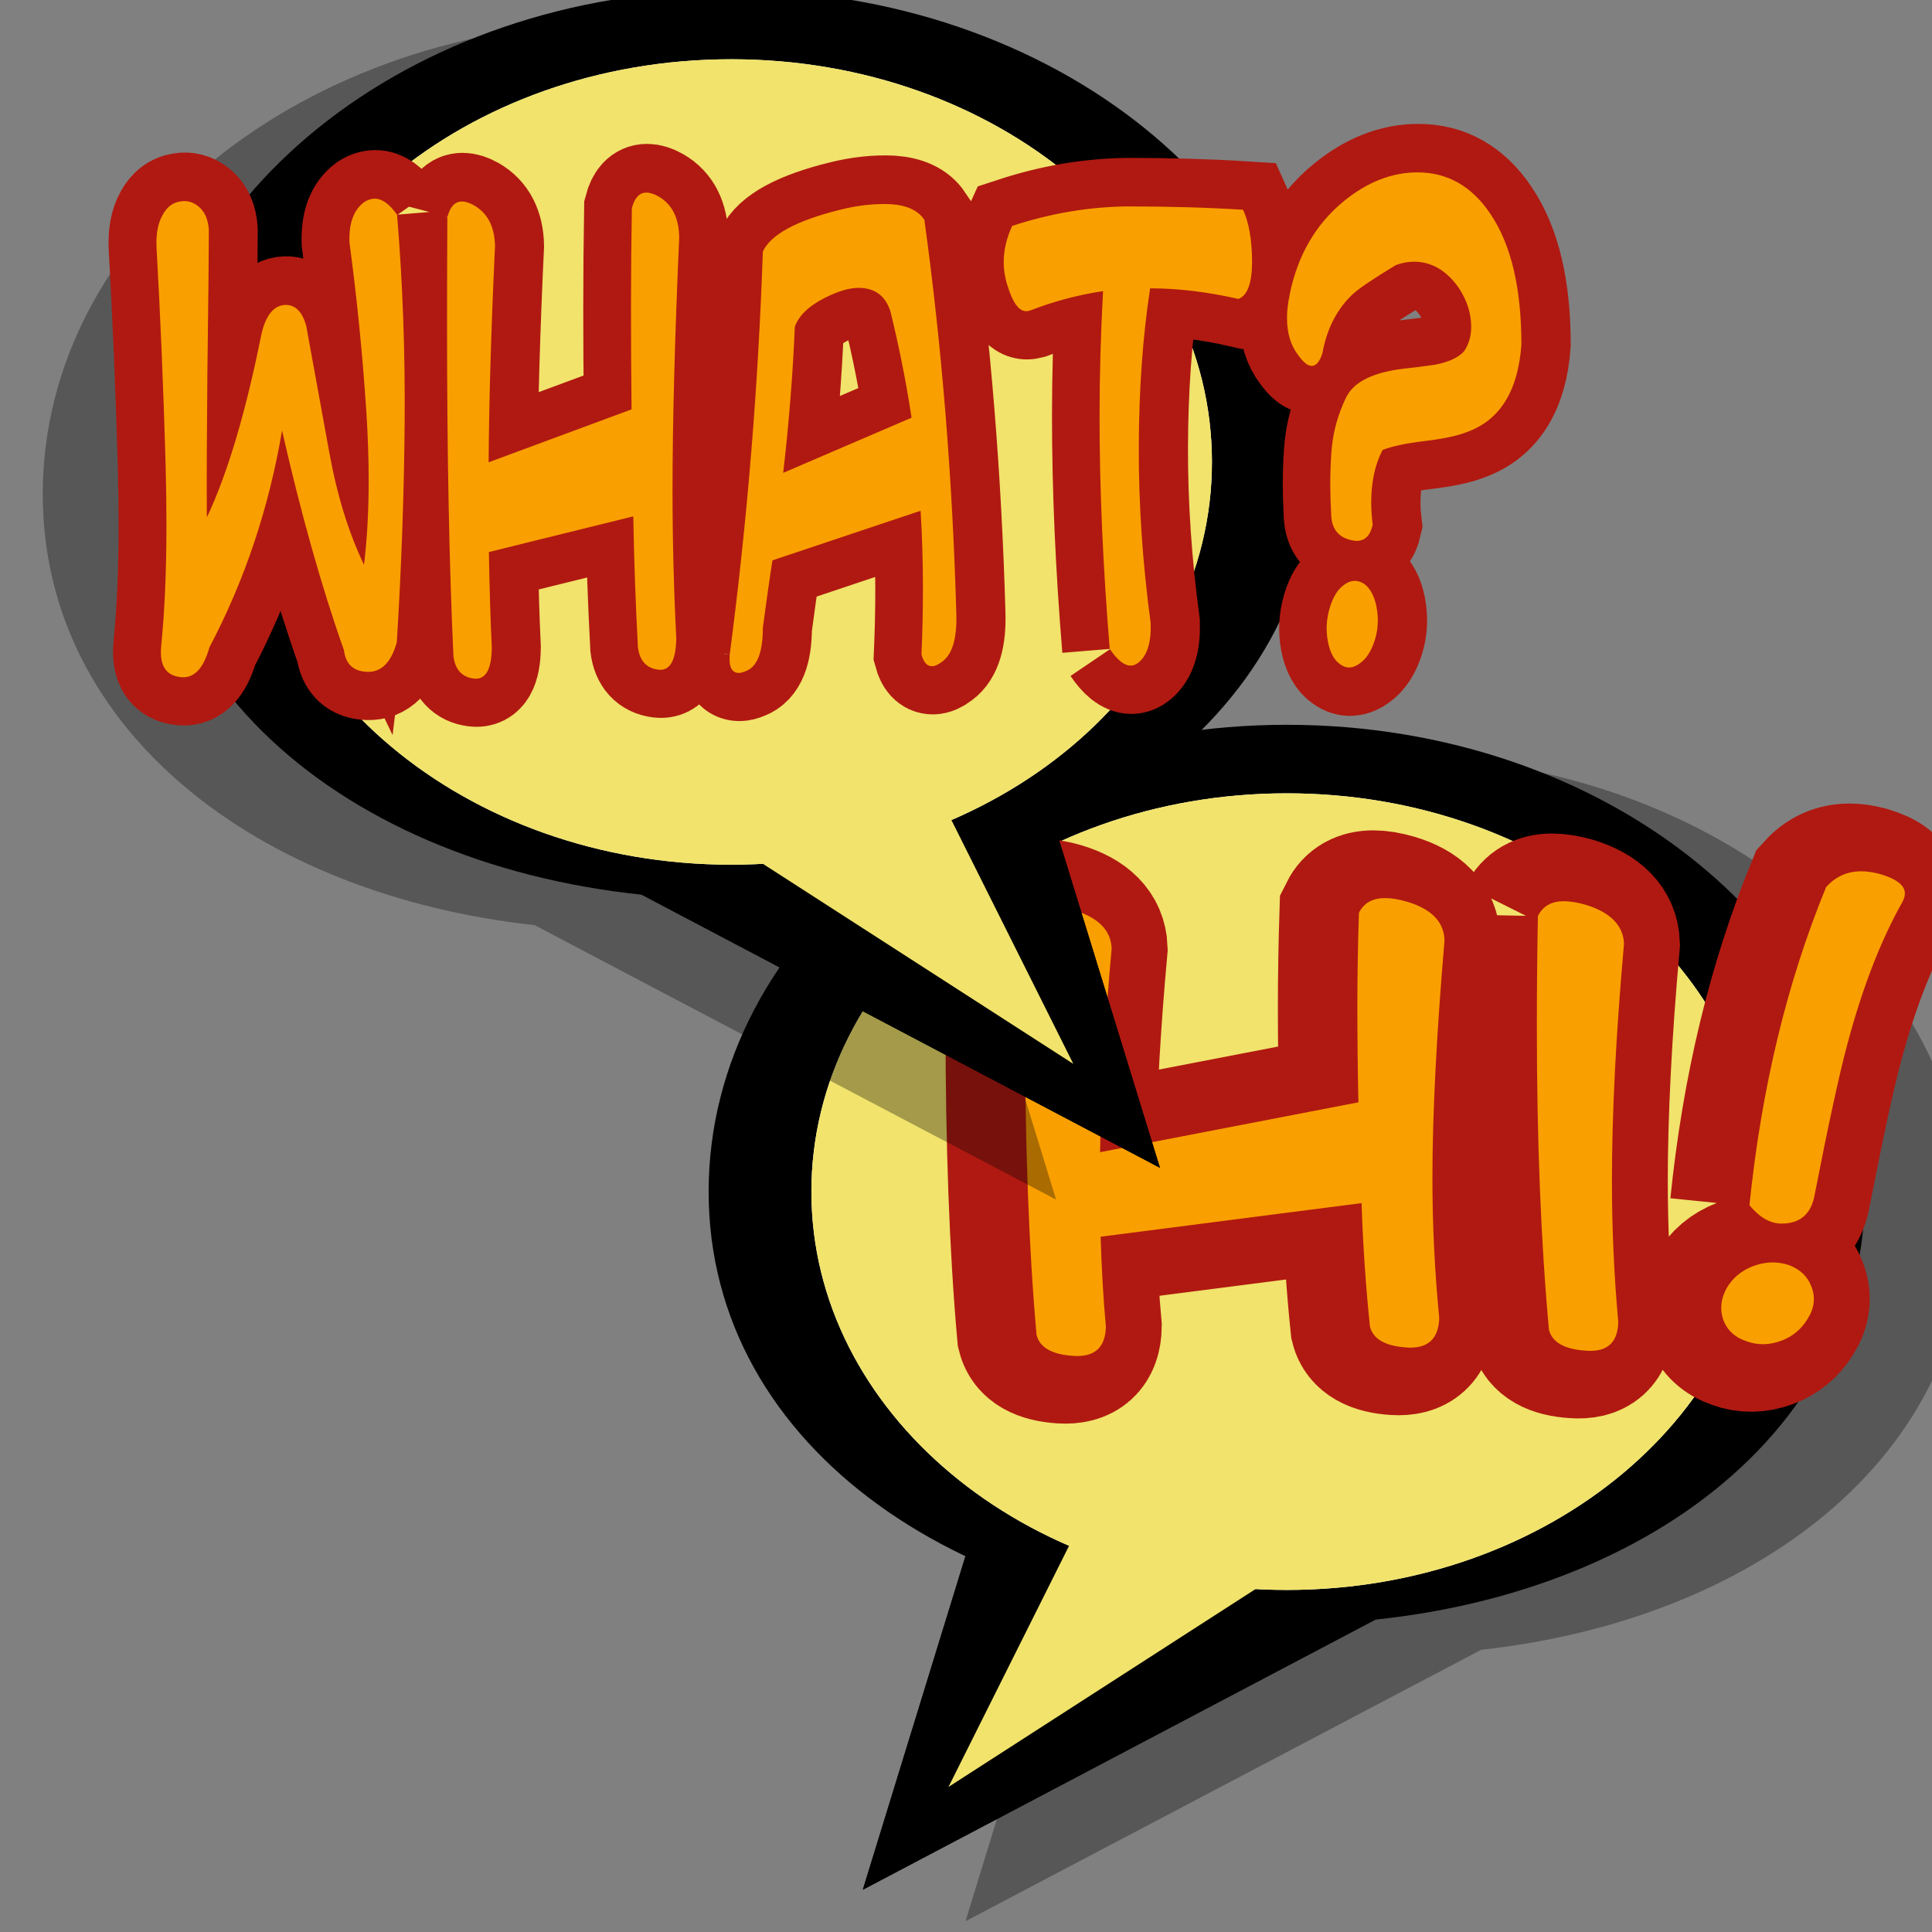
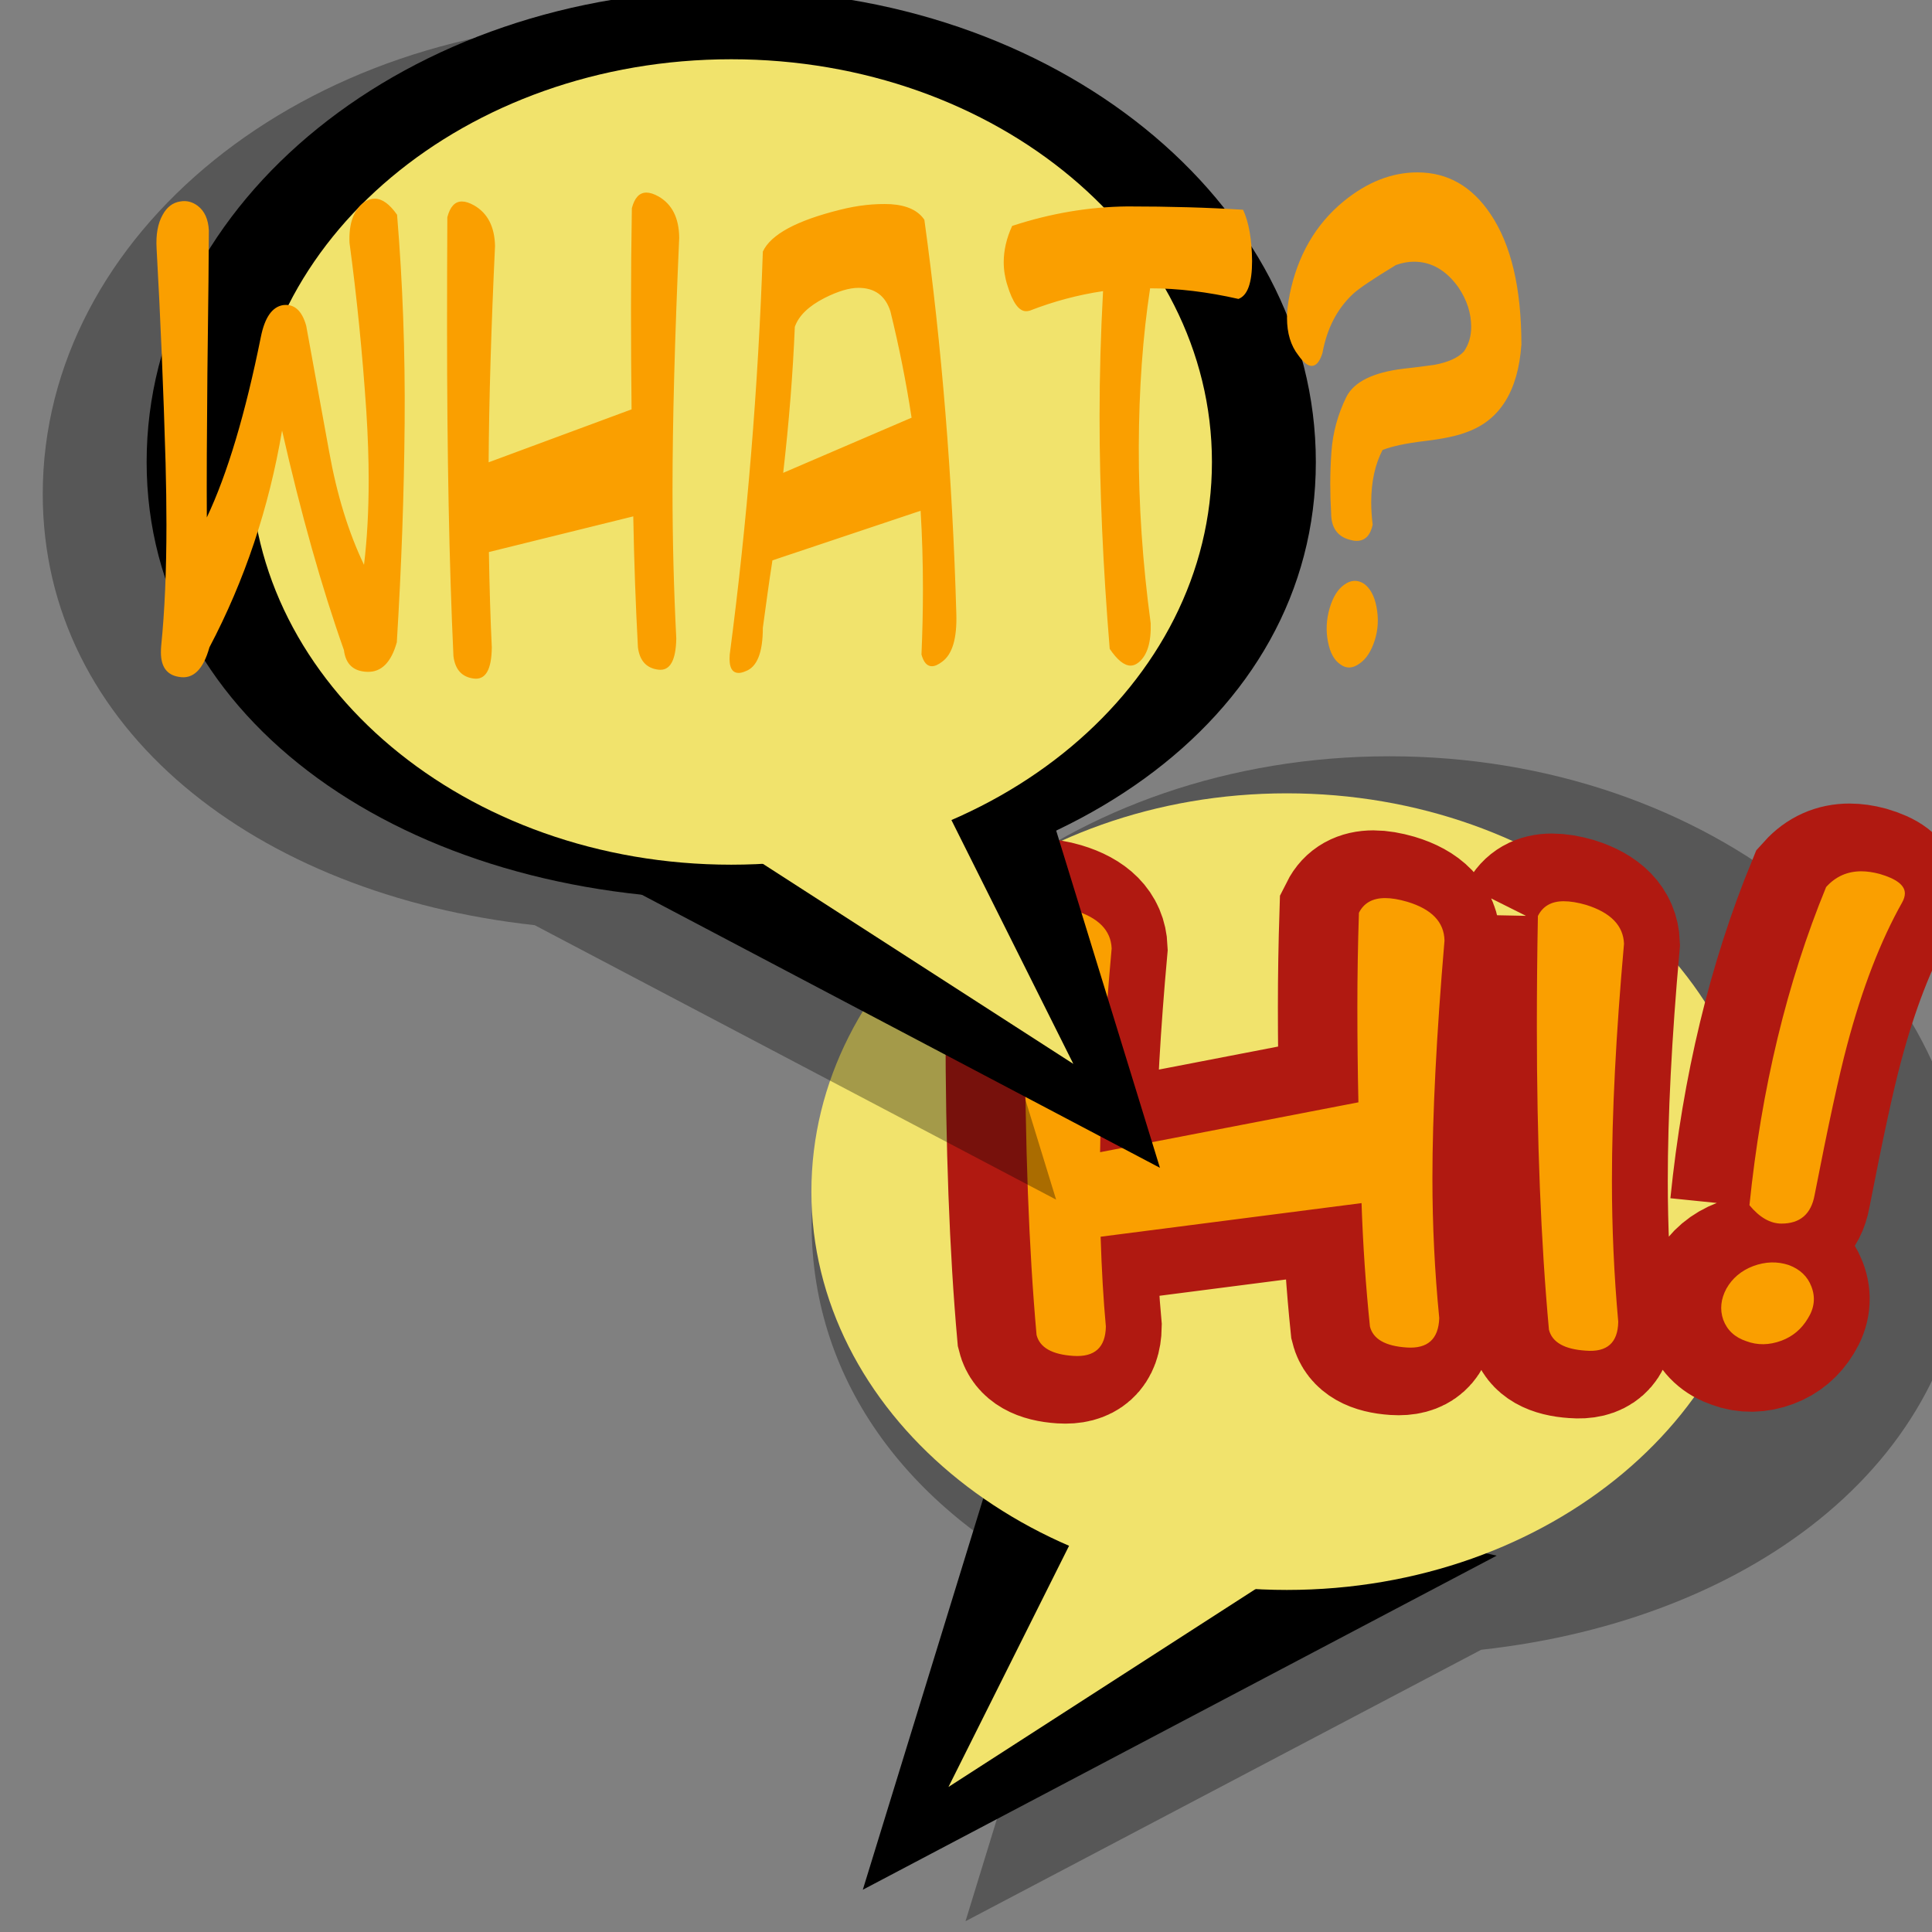
<svg xmlns="http://www.w3.org/2000/svg" xmlns:ns1="http://sodipodi.sourceforge.net/DTD/sodipodi-0.dtd" xmlns:ns2="http://www.inkscape.org/namespaces/inkscape" version="1.0" x="0" y="0" width="48" height="48" id="svg1101" xml:space="preserve" ns1:version="0.32" ns2:version="0.48.0 r9654" ns1:docname="xchat.svg">
  <rect width="100%" height="100%" fill="#808080" stroke="none" />
  <ns1:namedview id="base" pagecolor="#ffffff" bordercolor="#666666" borderopacity="1.0" ns2:pageopacity="0.0" ns2:pageshadow="2" ns2:zoom="2" ns2:cx="32.343018" ns2:cy="57.394104" ns2:window-width="1024" ns2:window-height="714" ns2:window-x="0" ns2:window-y="24" ns2:current-layer="svg1101" showgrid="false" ns2:window-maximized="1" />
  <defs id="defs1103">
  
  
  
  
  
  
  

  
  
  
  
  
  
  

  
  
</defs>
  <g id="g19970" transform="matrix(0.564,0,0,0.564,-0.666,-2.051)">
    <path transform="matrix(0.812,0,0,0.812,15.033,16.195)" id="path1091" style="font-size:12px;fill-rule:evenodd;stroke-width:1" d="M 37.184,62.888 29.748,87.052 64.136,68.929 37.184,62.888 z" ns2:connector-curvature="0" />
-     <path transform="matrix(0.812,0,0,0.812,15.033,16.195)" id="path1092" style="font-size:12px;fill-rule:evenodd;stroke-width:1" d="M 37.184,62.888 29.748,87.052 64.136,68.929 37.184,62.888 z" ns2:connector-curvature="0" />
    <path transform="matrix(0.812,0,0,0.812,15.033,16.195)" id="path1093" d="m 58.318,25.562 c -17.323,0 -31.348,11.355 -31.348,25.342 0,8.767 5.524,15.756 13.909,19.757 L 35.32,88.759 63.296,74.033 c 14.942,-1.639 26.396,-10.519 26.396,-23.129 0,-13.987 -14.051,-25.342 -31.374,-25.342 z" style="font-size:12px;fill:#000000;fill-opacity:0.324;fill-rule:evenodd;stroke-width:1" ns2:connector-curvature="0" />
-     <path transform="matrix(0.812,0,0,0.812,15.033,16.195)" id="path1094" style="font-size:12px;fill-rule:evenodd" d="m 84.118,49.18 c 0,13.987 -14.043,23.467 -31.367,23.467 -17.323,0 -31.367,-9.48 -31.367,-23.467 0,-13.987 14.043,-25.326 31.367,-25.326 17.323,0 31.367,11.339 31.367,25.326 z" ns2:connector-curvature="0" />
-     <path transform="matrix(0.812,0,0,0.812,15.033,16.195)" id="path1095" style="font-size:12px;fill:#fffff9;fill-rule:evenodd" d="m 78.541,49.18 c 0,11.934 -11.547,21.608 -25.791,21.608 -14.244,0 -25.791,-9.674 -25.791,-21.608 0,-11.934 11.547,-21.608 25.791,-21.608 14.244,0 25.791,9.674 25.791,21.608 z" ns2:connector-curvature="0" />
    <path transform="matrix(0.812,0,0,0.812,15.033,16.195)" id="path1096" style="font-size:12px;fill:#f1e36c;fill-opacity:1;fill-rule:evenodd" d="m 78.541,49.18 c 0,11.934 -11.547,21.608 -25.791,21.608 -14.244,0 -25.791,-9.674 -25.791,-21.608 0,-11.934 11.547,-21.608 25.791,-21.608 14.244,0 25.791,9.674 25.791,21.608 z" ns2:connector-curvature="0" />
    <path transform="matrix(0.812,0,0,0.812,15.033,16.195)" id="path1097" style="font-size:12px;fill:#f1e36c;fill-opacity:1;fill-rule:evenodd;stroke-width:1" d="M 41.366,67.535 34.395,81.476 55.307,68 52.518,64.747" ns2:connector-curvature="0" />
    <path id="text1161" d="m 28.531,14.108 c 0.091,-0.182 0.254,-0.273 0.488,-0.273 0.117,10e-6 0.254,0.023 0.41,0.068 0.456,0.137 0.69,0.374 0.703,0.713 -0.13,1.439 -0.202,2.702 -0.215,3.789 l 4.805,-0.928 c -0.013,-0.586 -0.02,-1.175 -0.02,-1.768 -6e-6,-0.586 0.01,-1.172 0.029,-1.758 0.091,-0.182 0.254,-0.273 0.488,-0.273 0.117,10e-6 0.254,0.023 0.41,0.068 0.456,0.137 0.687,0.378 0.693,0.723 -0.15,1.764 -0.225,3.239 -0.225,4.424 -8e-6,0.866 0.042,1.732 0.127,2.598 -0.013,0.391 -0.215,0.573 -0.605,0.547 -0.397,-0.026 -0.625,-0.156 -0.684,-0.391 -0.078,-0.755 -0.13,-1.52 -0.156,-2.295 l -4.854,0.625 c 0.02,0.618 0.052,1.175 0.098,1.67 -0.006,0.391 -0.208,0.573 -0.605,0.547 -0.397,-0.026 -0.625,-0.156 -0.684,-0.391 -0.143,-1.602 -0.215,-3.525 -0.215,-5.771 0,-0.638 0.003,-1.279 0.01,-1.924 m 9.531,-0.098 c 0.091,-0.182 0.251,-0.273 0.479,-0.273 0.124,10e-6 0.264,0.023 0.42,0.068 0.456,0.143 0.69,0.384 0.703,0.723 -0.15,1.68 -0.225,3.151 -0.225,4.414 -10e-7,0.872 0.039,1.745 0.117,2.617 -0.006,0.391 -0.208,0.57 -0.605,0.537 -0.397,-0.026 -0.625,-0.156 -0.684,-0.391 -0.15,-1.641 -0.225,-3.519 -0.225,-5.635 0,-0.684 0.006,-1.37 0.02,-2.061 m 4.668,6.494 c 0.208,0.078 0.348,0.212 0.42,0.4 0.078,0.202 0.055,0.4 -0.068,0.596 -0.117,0.195 -0.28,0.332 -0.488,0.41 -0.228,0.085 -0.446,0.088 -0.654,0.01 -0.215,-0.072 -0.358,-0.205 -0.43,-0.4 -0.065,-0.189 -0.046,-0.381 0.059,-0.576 0.111,-0.195 0.277,-0.335 0.498,-0.42 0.228,-0.085 0.449,-0.091 0.664,-0.02 m -0.732,-1.113 c 0.221,-2.168 0.697,-4.141 1.426,-5.918 0.176,-0.195 0.394,-0.293 0.654,-0.293 0.104,1.1e-5 0.218,0.016 0.342,0.049 0.312,0.091 0.469,0.212 0.469,0.361 -3e-6,0.052 -0.016,0.107 -0.049,0.166 -0.404,0.716 -0.745,1.602 -1.025,2.656 -0.15,0.56 -0.352,1.491 -0.605,2.793 -0.065,0.352 -0.27,0.527 -0.615,0.527 -0.208,5e-6 -0.407,-0.114 -0.596,-0.342" style="font-size:10px;font-style:normal;font-variant:normal;font-weight:normal;font-stretch:normal;writing-mode:lr-tb;text-anchor:start;fill:#b01911;fill-opacity:1;stroke:#b01911;stroke-width:2.518;stroke-linecap:butt;stroke-linejoin:miter;stroke-miterlimit:4;stroke-opacity:1;font-family:Kid Kosmic" transform="matrix(2.368,0,0,2.368,-21.72,10.806)" ns2:connector-curvature="0" />
    <path transform="translate(-76.345,-2.545)" id="text1114" d="m 122.703,46.762 c 0.216,-0.432 0.601,-0.648 1.156,-0.648 0.278,2.3e-5 0.601,0.054 0.971,0.162 1.079,0.324 1.634,0.887 1.665,1.688 -0.308,3.407 -0.478,6.399 -0.509,8.973 l 11.379,-2.197 c -0.031,-1.388 -0.046,-2.783 -0.046,-4.186 -1e-5,-1.388 0.023,-2.775 0.069,-4.163 0.216,-0.432 0.601,-0.648 1.156,-0.648 0.278,2.3e-5 0.601,0.054 0.971,0.162 1.079,0.324 1.627,0.894 1.642,1.711 -0.355,4.178 -0.532,7.671 -0.532,10.477 -2e-5,2.051 0.1,4.101 0.301,6.152 -0.031,0.925 -0.509,1.357 -1.434,1.295 -0.941,-0.062 -1.48,-0.37 -1.619,-0.925 -0.185,-1.789 -0.308,-3.6 -0.37,-5.435 l -11.494,1.48 c 0.046,1.465 0.123,2.783 0.231,3.955 -0.015,0.925 -0.493,1.357 -1.434,1.295 -0.941,-0.062 -1.48,-0.37 -1.619,-0.925 -0.339,-3.793 -0.509,-8.349 -0.509,-13.668 0,-1.511 0.008,-3.03 0.023,-4.556 m 22.572,-0.231 c 0.216,-0.432 0.594,-0.648 1.133,-0.648 0.293,2.4e-5 0.624,0.054 0.994,0.162 1.079,0.339 1.634,0.91 1.665,1.711 -0.355,3.978 -0.532,7.462 -0.532,10.454 0,2.066 0.092,4.132 0.278,6.198 -0.015,0.925 -0.493,1.349 -1.434,1.272 -0.941,-0.062 -1.48,-0.37 -1.619,-0.925 -0.355,-3.885 -0.532,-8.334 -0.532,-13.345 0,-1.619 0.015,-3.246 0.046,-4.88 m 11.055,15.38 c 0.493,0.185 0.825,0.501 0.994,0.948 0.185,0.478 0.131,0.948 -0.162,1.411 -0.278,0.463 -0.663,0.786 -1.156,0.971 -0.54,0.2 -1.056,0.208 -1.55,0.023 -0.509,-0.17 -0.848,-0.486 -1.018,-0.948 -0.154,-0.447 -0.108,-0.902 0.139,-1.365 0.262,-0.463 0.655,-0.794 1.179,-0.994 0.54,-0.2 1.064,-0.216 1.573,-0.046 m -1.735,-2.637 c 0.524,-5.134 1.65,-9.806 3.377,-14.015 0.416,-0.463 0.933,-0.694 1.55,-0.694 0.247,2.6e-5 0.516,0.039 0.809,0.116 0.74,0.216 1.11,0.501 1.11,0.856 -1e-5,0.123 -0.039,0.254 -0.116,0.393 -0.956,1.696 -1.765,3.793 -2.428,6.291 -0.355,1.326 -0.833,3.531 -1.434,6.614 -0.154,0.833 -0.64,1.249 -1.457,1.249 -0.493,1.2e-5 -0.964,-0.27 -1.411,-0.809" style="font-size:10px;font-style:normal;font-variant:normal;font-weight:normal;font-stretch:normal;writing-mode:lr-tb;text-anchor:start;fill:#fa9f00;fill-opacity:1;stroke:none;font-family:Kid Kosmic" ns2:connector-curvature="0" />
-     <path transform="matrix(-0.821,0,0,0.821,17.783,19.964)" id="path1754" style="font-size:12px;fill-rule:evenodd;stroke-width:1" d="M -34.58,18.608 -42.015,42.772 -7.628,24.649 -34.58,18.608 z" ns2:connector-curvature="0" />
    <path transform="matrix(-0.821,0,0,0.821,17.783,19.964)" id="path1756" style="font-size:12px;fill-rule:evenodd;stroke-width:1" d="M -34.58,18.608 -42.015,42.772 -7.628,24.649 -34.58,18.608 z" ns2:connector-curvature="0" />
    <path transform="matrix(-0.821,0,0,0.821,17.783,19.964)" id="path1145" d="m -13.446,-18.718 c -17.323,0 -31.348,11.355 -31.348,25.342 0,8.767 5.524,15.756 13.909,19.757 L -36.444,44.479 -8.467,29.753 C 6.475,28.114 17.928,19.235 17.928,6.624 c 0,-13.987 -14.051,-25.342 -31.374,-25.342 z" style="font-size:12px;fill:#000000;fill-opacity:0.324;fill-rule:evenodd;stroke-width:1" ns2:connector-curvature="0" />
    <path transform="matrix(-0.821,0,0,0.821,17.783,19.964)" id="path1757" style="font-size:12px;fill-rule:evenodd" d="m 12.354,4.9 c 0,13.987 -14.043,23.467 -31.367,23.467 -17.323,0 -31.367,-9.48 -31.367,-23.467 0,-13.987 14.043,-25.326 31.367,-25.326 17.323,0 31.367,11.339 31.367,25.326 z" ns2:connector-curvature="0" />
-     <path transform="matrix(-0.821,0,0,0.821,17.783,19.964)" id="path1755" style="font-size:12px;fill:#fffff9;fill-rule:evenodd" d="m 6.777,4.9 c 0,11.934 -11.547,21.608 -25.791,21.608 -14.244,0 -25.791,-9.674 -25.791,-21.608 0,-11.934 11.547,-21.608 25.791,-21.608 14.244,0 25.791,9.674 25.791,21.608 z" ns2:connector-curvature="0" />
+     <path transform="matrix(-0.821,0,0,0.821,17.783,19.964)" id="path1755" style="font-size:12px;fill:#fffff9;fill-rule:evenodd" d="m 6.777,4.9 z" ns2:connector-curvature="0" />
    <path transform="matrix(-0.821,0,0,0.821,17.783,19.964)" id="path1143" style="font-size:12px;fill:#f1e36c;fill-opacity:1;fill-rule:evenodd" d="m 6.777,4.9 c 0,11.934 -11.547,21.608 -25.791,21.608 -14.244,0 -25.791,-9.674 -25.791,-21.608 0,-11.934 11.547,-21.608 25.791,-21.608 14.244,0 25.791,9.674 25.791,21.608 z" ns2:connector-curvature="0" />
    <path transform="matrix(-0.821,0,0,0.821,17.783,19.964)" id="path1144" style="font-size:12px;fill:#f1e36c;fill-opacity:1;fill-rule:evenodd;stroke-width:1" d="m -30.398,23.255 -6.97,13.941 20.911,-13.476 -2.788,-3.253" ns2:connector-curvature="0" />
-     <path id="path1796" d="m 18.7,13.091 c 0.247,2.996 0.358,6.049 0.333,9.159 -0.026,3.127 -0.141,6.351 -0.346,9.674 -0.247,0.884 -0.678,1.318 -1.293,1.301 -0.614,-0.016 -0.96,-0.336 -1.037,-0.958 -0.981,-2.766 -1.89,-5.991 -2.727,-9.674 -0.58,3.421 -1.647,6.605 -3.2,9.552 l 0,0 0,0 c -0.273,0.982 -0.721,1.416 -1.344,1.301 -0.529,-0.082 -0.794,-0.442 -0.794,-1.08 -1.1e-6,-0.098 0.004,-0.196 0.013,-0.295 0.154,-1.522 0.23,-3.298 0.23,-5.328 -1.1e-6,-0.851 -0.013,-1.76 -0.038,-2.726 -0.094,-3.258 -0.226,-6.409 -0.397,-9.453 -0.034,-0.606 0.055,-1.097 0.269,-1.473 0.188,-0.344 0.448,-0.54 0.781,-0.589 0.273,-0.049 0.529,0.016 0.768,0.196 0.299,0.229 0.461,0.589 0.486,1.08 -3e-6,0.851 -0.021,2.955 -0.064,6.31 -0.026,2.603 -0.034,4.714 -0.026,6.335 0.905,-1.915 1.698,-4.567 2.381,-7.956 0.171,-0.851 0.495,-1.318 0.973,-1.4 0.495,-0.065 0.836,0.237 1.024,0.909 l 1.011,5.549 c 0.341,1.899 0.853,3.56 1.536,4.985 0.137,-1.129 0.205,-2.365 0.205,-3.708 -10e-6,-0.949 -0.034,-1.964 -0.102,-3.045 -0.171,-2.554 -0.418,-5.034 -0.742,-7.44 -0.034,-0.851 0.183,-1.449 0.653,-1.792 0.154,-0.098 0.307,-0.147 0.461,-0.147 0.324,2.6e-5 0.653,0.237 0.986,0.712 m 2.215,0.098 c 0.119,-0.458 0.333,-0.688 0.64,-0.688 0.154,2.5e-5 0.333,0.057 0.538,0.172 0.597,0.344 0.905,0.941 0.922,1.792 -0.171,3.618 -0.265,6.793 -0.282,9.527 l 6.298,-2.333 c -0.017,-1.473 -0.026,-2.955 -0.026,-4.444 -7e-6,-1.473 0.013,-2.947 0.038,-4.42 0.119,-0.458 0.333,-0.688 0.64,-0.688 0.154,2.5e-5 0.333,0.057 0.538,0.172 0.597,0.344 0.9,0.949 0.909,1.817 -0.196,4.436 -0.294,8.144 -0.294,11.123 -10e-6,2.177 0.055,4.354 0.166,6.531 -0.017,0.982 -0.282,1.441 -0.794,1.375 -0.521,-0.065 -0.819,-0.393 -0.896,-0.982 -0.102,-1.899 -0.171,-3.822 -0.205,-5.77 l -6.362,1.571 c 0.026,1.555 0.068,2.955 0.128,4.199 -0.009,0.982 -0.273,1.441 -0.794,1.375 -0.521,-0.065 -0.819,-0.393 -0.896,-0.982 -0.188,-4.027 -0.282,-8.864 -0.282,-14.512 0,-1.604 0.004,-3.217 0.013,-4.837 m 12.443,19.275 c 0.768,-5.844 1.255,-11.762 1.459,-17.753 0.35,-0.753 1.485,-1.367 3.405,-1.842 0.777,-0.196 1.523,-0.278 2.24,-0.246 0.708,0.049 1.199,0.278 1.472,0.688 0.768,5.566 1.237,11.352 1.408,17.36 0.034,1.08 -0.175,1.784 -0.627,2.112 -0.171,0.131 -0.32,0.196 -0.448,0.196 -0.213,6e-6 -0.367,-0.172 -0.461,-0.516 0.043,-0.982 0.064,-1.94 0.064,-2.873 -9e-6,-1.195 -0.034,-2.349 -0.102,-3.462 l -6.529,2.185 c -0.077,0.491 -0.149,0.982 -0.218,1.473 l -0.205,1.498 c -2e-6,1.097 -0.256,1.735 -0.768,1.915 -0.111,0.049 -0.209,0.074 -0.294,0.074 -0.307,4e-6 -0.44,-0.27 -0.397,-0.81 M 41.371,22.029 c -0.239,-1.571 -0.55,-3.135 -0.934,-4.69 -0.222,-0.688 -0.691,-1.031 -1.408,-1.031 -0.401,2.1e-5 -0.896,0.147 -1.485,0.442 -0.708,0.36 -1.148,0.786 -1.319,1.277 -0.085,2.063 -0.256,4.207 -0.512,6.433 L 41.371,22.029 m 8.73,10.19 c -0.299,-3.634 -0.448,-7.047 -0.448,-10.239 0,-1.801 0.051,-3.642 0.154,-5.525 -1.101,0.164 -2.176,0.45 -3.226,0.859 -0.06,0.016 -0.115,0.025 -0.166,0.025 -0.316,1.9e-5 -0.589,-0.376 -0.819,-1.13 -0.111,-0.344 -0.166,-0.688 -0.166,-1.031 0,-0.524 0.124,-1.056 0.371,-1.596 1.698,-0.557 3.392,-0.843 5.082,-0.859 1.843,2.3e-5 3.542,0.049 5.095,0.147 0.256,0.557 0.388,1.31 0.397,2.259 -1.1e-5,0.966 -0.201,1.522 -0.602,1.67 -1.365,-0.311 -2.663,-0.467 -3.892,-0.467 -0.324,2.112 -0.491,4.436 -0.499,6.973 -0.009,2.537 0.166,5.132 0.525,7.784 0.026,0.835 -0.149,1.408 -0.525,1.719 -0.119,0.098 -0.239,0.147 -0.358,0.147 -0.282,4e-6 -0.589,-0.246 -0.922,-0.737 m 11.201,-2.873 c 0.273,0.196 0.457,0.532 0.55,1.007 0.102,0.524 0.077,1.023 -0.077,1.498 -0.154,0.475 -0.371,0.81 -0.653,1.007 -0.307,0.229 -0.593,0.246 -0.858,0.049 -0.273,-0.18 -0.457,-0.516 -0.55,-1.007 -0.094,-0.491 -0.068,-0.982 0.077,-1.473 0.145,-0.491 0.358,-0.835 0.64,-1.031 0.29,-0.213 0.58,-0.229 0.87,-0.049 M 58.025,16.627 c 0.35,-1.735 1.144,-3.11 2.381,-4.125 1.041,-0.851 2.125,-1.277 3.252,-1.277 1.331,2.5e-5 2.407,0.614 3.226,1.842 0.905,1.342 1.357,3.258 1.357,5.746 -0.145,2.046 -0.947,3.331 -2.407,3.855 -0.41,0.164 -1.028,0.295 -1.856,0.393 -0.819,0.098 -1.438,0.229 -1.856,0.393 -0.333,0.638 -0.499,1.408 -0.499,2.308 -10e-6,0.311 0.021,0.638 0.064,0.982 -0.102,0.475 -0.337,0.712 -0.704,0.712 -0.094,9e-6 -0.196,-0.016 -0.307,-0.049 -0.546,-0.147 -0.819,-0.54 -0.819,-1.179 -0.026,-0.426 -0.038,-0.851 -0.038,-1.277 0,-0.475 0.017,-0.949 0.051,-1.424 0.06,-0.835 0.277,-1.637 0.653,-2.406 0.333,-0.671 1.173,-1.089 2.522,-1.252 0.452,-0.049 0.909,-0.106 1.37,-0.172 0.606,-0.115 1.037,-0.311 1.293,-0.589 0.213,-0.311 0.32,-0.671 0.32,-1.08 -1.1e-5,-0.606 -0.188,-1.187 -0.563,-1.743 -0.538,-0.753 -1.191,-1.129 -1.959,-1.13 -0.256,2.3e-5 -0.521,0.049 -0.794,0.147 -0.999,0.606 -1.63,1.031 -1.895,1.277 -0.7,0.655 -1.148,1.522 -1.344,2.603 -0.119,0.377 -0.277,0.565 -0.474,0.565 -0.171,1.8e-5 -0.367,-0.155 -0.589,-0.467 -0.333,-0.426 -0.499,-0.974 -0.499,-1.645 0,-0.311 0.038,-0.647 0.115,-1.007" style="font-size:12px;font-style:normal;font-variant:normal;font-weight:normal;font-stretch:normal;writing-mode:lr-tb;text-anchor:start;fill:#b01911;fill-opacity:1;stroke:#b01911;stroke-width:4.262;stroke-linecap:butt;stroke-linejoin:miter;stroke-miterlimit:4;stroke-opacity:1;font-family:Kid Kosmic" ns2:connector-curvature="0" />
    <path id="text1792" d="m 75.313,-28.601 c 0.227,1.43 0.328,2.887 0.305,4.371 -0.023,1.492 -0.129,3.031 -0.316,4.617 -0.227,0.422 -0.621,0.629 -1.184,0.621 -0.563,-0.008 -0.879,-0.16 -0.949,-0.457 -0.898,-1.32 -1.73,-2.859 -2.496,-4.617 -0.531,1.633 -1.508,3.152 -2.93,4.559 l 0,0 0,0 c -0.25,0.469 -0.66,0.676 -1.23,0.621 -0.484,-0.039 -0.727,-0.211 -0.727,-0.516 -1e-6,-0.047 0.004,-0.094 0.012,-0.141 0.141,-0.727 0.211,-1.574 0.211,-2.543 -10e-7,-0.406 -0.012,-0.84 -0.035,-1.301 -0.086,-1.555 -0.207,-3.059 -0.363,-4.512 -0.031,-0.289 0.051,-0.523 0.246,-0.703 0.172,-0.164 0.41,-0.258 0.715,-0.281 0.25,-0.023 0.484,0.008 0.703,0.094 0.273,0.109 0.422,0.281 0.445,0.516 -2e-6,0.406 -0.02,1.41 -0.059,3.012 -0.023,1.242 -0.031,2.25 -0.023,3.023 0.828,-0.914 1.555,-2.18 2.18,-3.797 0.156,-0.406 0.453,-0.629 0.891,-0.668 0.453,-0.031 0.766,0.113 0.938,0.434 l 0.926,2.648 c 0.312,0.906 0.781,1.699 1.406,2.379 0.125,-0.539 0.187,-1.129 0.188,-1.77 -9e-6,-0.453 -0.031,-0.937 -0.094,-1.453 -0.156,-1.219 -0.383,-2.402 -0.68,-3.551 -0.031,-0.406 0.168,-0.691 0.598,-0.855 0.141,-0.047 0.281,-0.07 0.422,-0.07 0.297,1.2e-5 0.598,0.113 0.902,0.34 m 2.027,0.047 c 0.109,-0.219 0.305,-0.328 0.586,-0.328 0.141,1.2e-5 0.305,0.027 0.492,0.082 0.547,0.164 0.828,0.449 0.844,0.855 -0.156,1.727 -0.242,3.242 -0.258,4.547 l 5.766,-1.113 c -0.016,-0.703 -0.023,-1.41 -0.023,-2.121 -7e-6,-0.703 0.012,-1.406 0.035,-2.109 0.109,-0.219 0.305,-0.328 0.586,-0.328 0.141,1.2e-5 0.305,0.027 0.492,0.082 0.547,0.164 0.824,0.453 0.832,0.867 -0.18,2.117 -0.27,3.887 -0.27,5.309 -9e-6,1.039 0.051,2.078 0.152,3.117 -0.016,0.469 -0.258,0.688 -0.727,0.656 -0.477,-0.031 -0.75,-0.187 -0.82,-0.469 -0.094,-0.906 -0.156,-1.824 -0.188,-2.754 l -5.824,0.75 c 0.023,0.742 0.062,1.41 0.117,2.004 -0.008,0.469 -0.25,0.688 -0.727,0.656 -0.477,-0.031 -0.75,-0.187 -0.82,-0.469 -0.172,-1.922 -0.258,-4.23 -0.258,-6.926 0,-0.766 0.004,-1.535 0.012,-2.309 m 11.391,9.199 c 0.703,-2.789 1.148,-5.613 1.336,-8.473 0.32,-0.359 1.359,-0.652 3.117,-0.879 0.711,-0.094 1.395,-0.133 2.051,-0.117 0.648,0.023 1.098,0.133 1.348,0.328 0.703,2.656 1.133,5.418 1.289,8.285 0.031,0.516 -0.16,0.852 -0.574,1.008 -0.156,0.062 -0.293,0.094 -0.41,0.094 -0.195,3e-6 -0.336,-0.082 -0.422,-0.246 0.039,-0.469 0.059,-0.926 0.059,-1.371 -8e-6,-0.57 -0.031,-1.121 -0.094,-1.652 l -5.977,1.043 c -0.07,0.234 -0.137,0.469 -0.199,0.703 l -0.188,0.715 c -2e-6,0.523 -0.234,0.828 -0.703,0.914 -0.102,0.023 -0.191,0.035 -0.27,0.035 -0.281,2e-6 -0.402,-0.129 -0.363,-0.387 m 7.336,-4.98 c -0.219,-0.75 -0.504,-1.496 -0.855,-2.238 -0.203,-0.328 -0.633,-0.492 -1.289,-0.492 -0.367,10e-6 -0.82,0.07 -1.359,0.211 -0.648,0.172 -1.051,0.375 -1.207,0.609 -0.078,0.984 -0.234,2.008 -0.469,3.07 l 5.18,-1.16 m 7.992,4.863 c -0.273,-1.734 -0.41,-3.363 -0.41,-4.887 0,-0.859 0.047,-1.738 0.141,-2.637 -1.008,0.078 -1.992,0.215 -2.953,0.41 -0.055,0.008 -0.105,0.012 -0.152,0.012 -0.289,9e-6 -0.539,-0.18 -0.75,-0.539 -0.102,-0.164 -0.152,-0.328 -0.152,-0.492 0,-0.25 0.113,-0.504 0.34,-0.762 1.555,-0.266 3.105,-0.402 4.652,-0.41 1.688,1.1e-5 3.242,0.023 4.664,0.07 0.234,0.266 0.355,0.625 0.363,1.078 -1e-5,0.461 -0.184,0.727 -0.551,0.797 -1.25,-0.148 -2.438,-0.223 -3.562,-0.223 -0.297,1.008 -0.449,2.117 -0.457,3.328 -0.008,1.211 0.152,2.449 0.48,3.715 0.023,0.398 -0.137,0.672 -0.48,0.82 -0.109,0.047 -0.219,0.07 -0.328,0.07 -0.258,2e-6 -0.539,-0.117 -0.844,-0.352 m 10.254,-1.371 c 0.25,0.094 0.418,0.254 0.504,0.48 0.094,0.25 0.07,0.488 -0.07,0.715 -0.141,0.227 -0.34,0.387 -0.598,0.48 -0.281,0.109 -0.543,0.117 -0.785,0.023 -0.25,-0.086 -0.418,-0.246 -0.504,-0.48 -0.086,-0.234 -0.062,-0.469 0.07,-0.703 0.133,-0.234 0.328,-0.398 0.586,-0.492 0.266,-0.102 0.531,-0.109 0.797,-0.023 m -3,-6.07 c 0.32,-0.828 1.047,-1.484 2.18,-1.969 0.953,-0.406 1.945,-0.609 2.977,-0.609 1.219,1.2e-5 2.203,0.293 2.953,0.879 0.828,0.641 1.242,1.555 1.242,2.742 -0.133,0.977 -0.867,1.59 -2.203,1.84 -0.375,0.078 -0.941,0.141 -1.699,0.188 -0.75,0.047 -1.316,0.109 -1.699,0.188 -0.305,0.305 -0.457,0.672 -0.457,1.102 -10e-6,0.148 0.019,0.305 0.059,0.469 -0.094,0.227 -0.309,0.34 -0.645,0.34 -0.086,4e-6 -0.18,-0.008 -0.281,-0.023 -0.5,-0.07 -0.75,-0.258 -0.75,-0.562 -0.023,-0.203 -0.035,-0.406 -0.035,-0.609 0,-0.227 0.016,-0.453 0.047,-0.68 0.055,-0.398 0.254,-0.781 0.598,-1.148 0.305,-0.32 1.074,-0.52 2.309,-0.598 0.414,-0.023 0.832,-0.051 1.254,-0.082 0.555,-0.055 0.949,-0.148 1.184,-0.281 0.195,-0.148 0.293,-0.32 0.293,-0.516 -1e-5,-0.289 -0.172,-0.566 -0.516,-0.832 -0.492,-0.359 -1.09,-0.539 -1.793,-0.539 -0.234,1.1e-5 -0.477,0.023 -0.727,0.07 -0.914,0.289 -1.492,0.492 -1.734,0.609 -0.641,0.313 -1.051,0.727 -1.23,1.242 -0.109,0.18 -0.254,0.27 -0.434,0.27 -0.156,9e-6 -0.336,-0.074 -0.539,-0.223 -0.305,-0.203 -0.457,-0.465 -0.457,-0.785 0,-0.148 0.035,-0.309 0.105,-0.48" style="font-size:12px;font-style:normal;font-variant:normal;font-weight:normal;font-stretch:normal;writing-mode:lr-tb;text-anchor:start;fill:#fa9f00;fill-opacity:1;stroke:none;font-family:Kid Kosmic" transform="matrix(1.092,0,0,2.095,-63.569,73.02)" ns2:connector-curvature="0" />
  </g>
</svg>